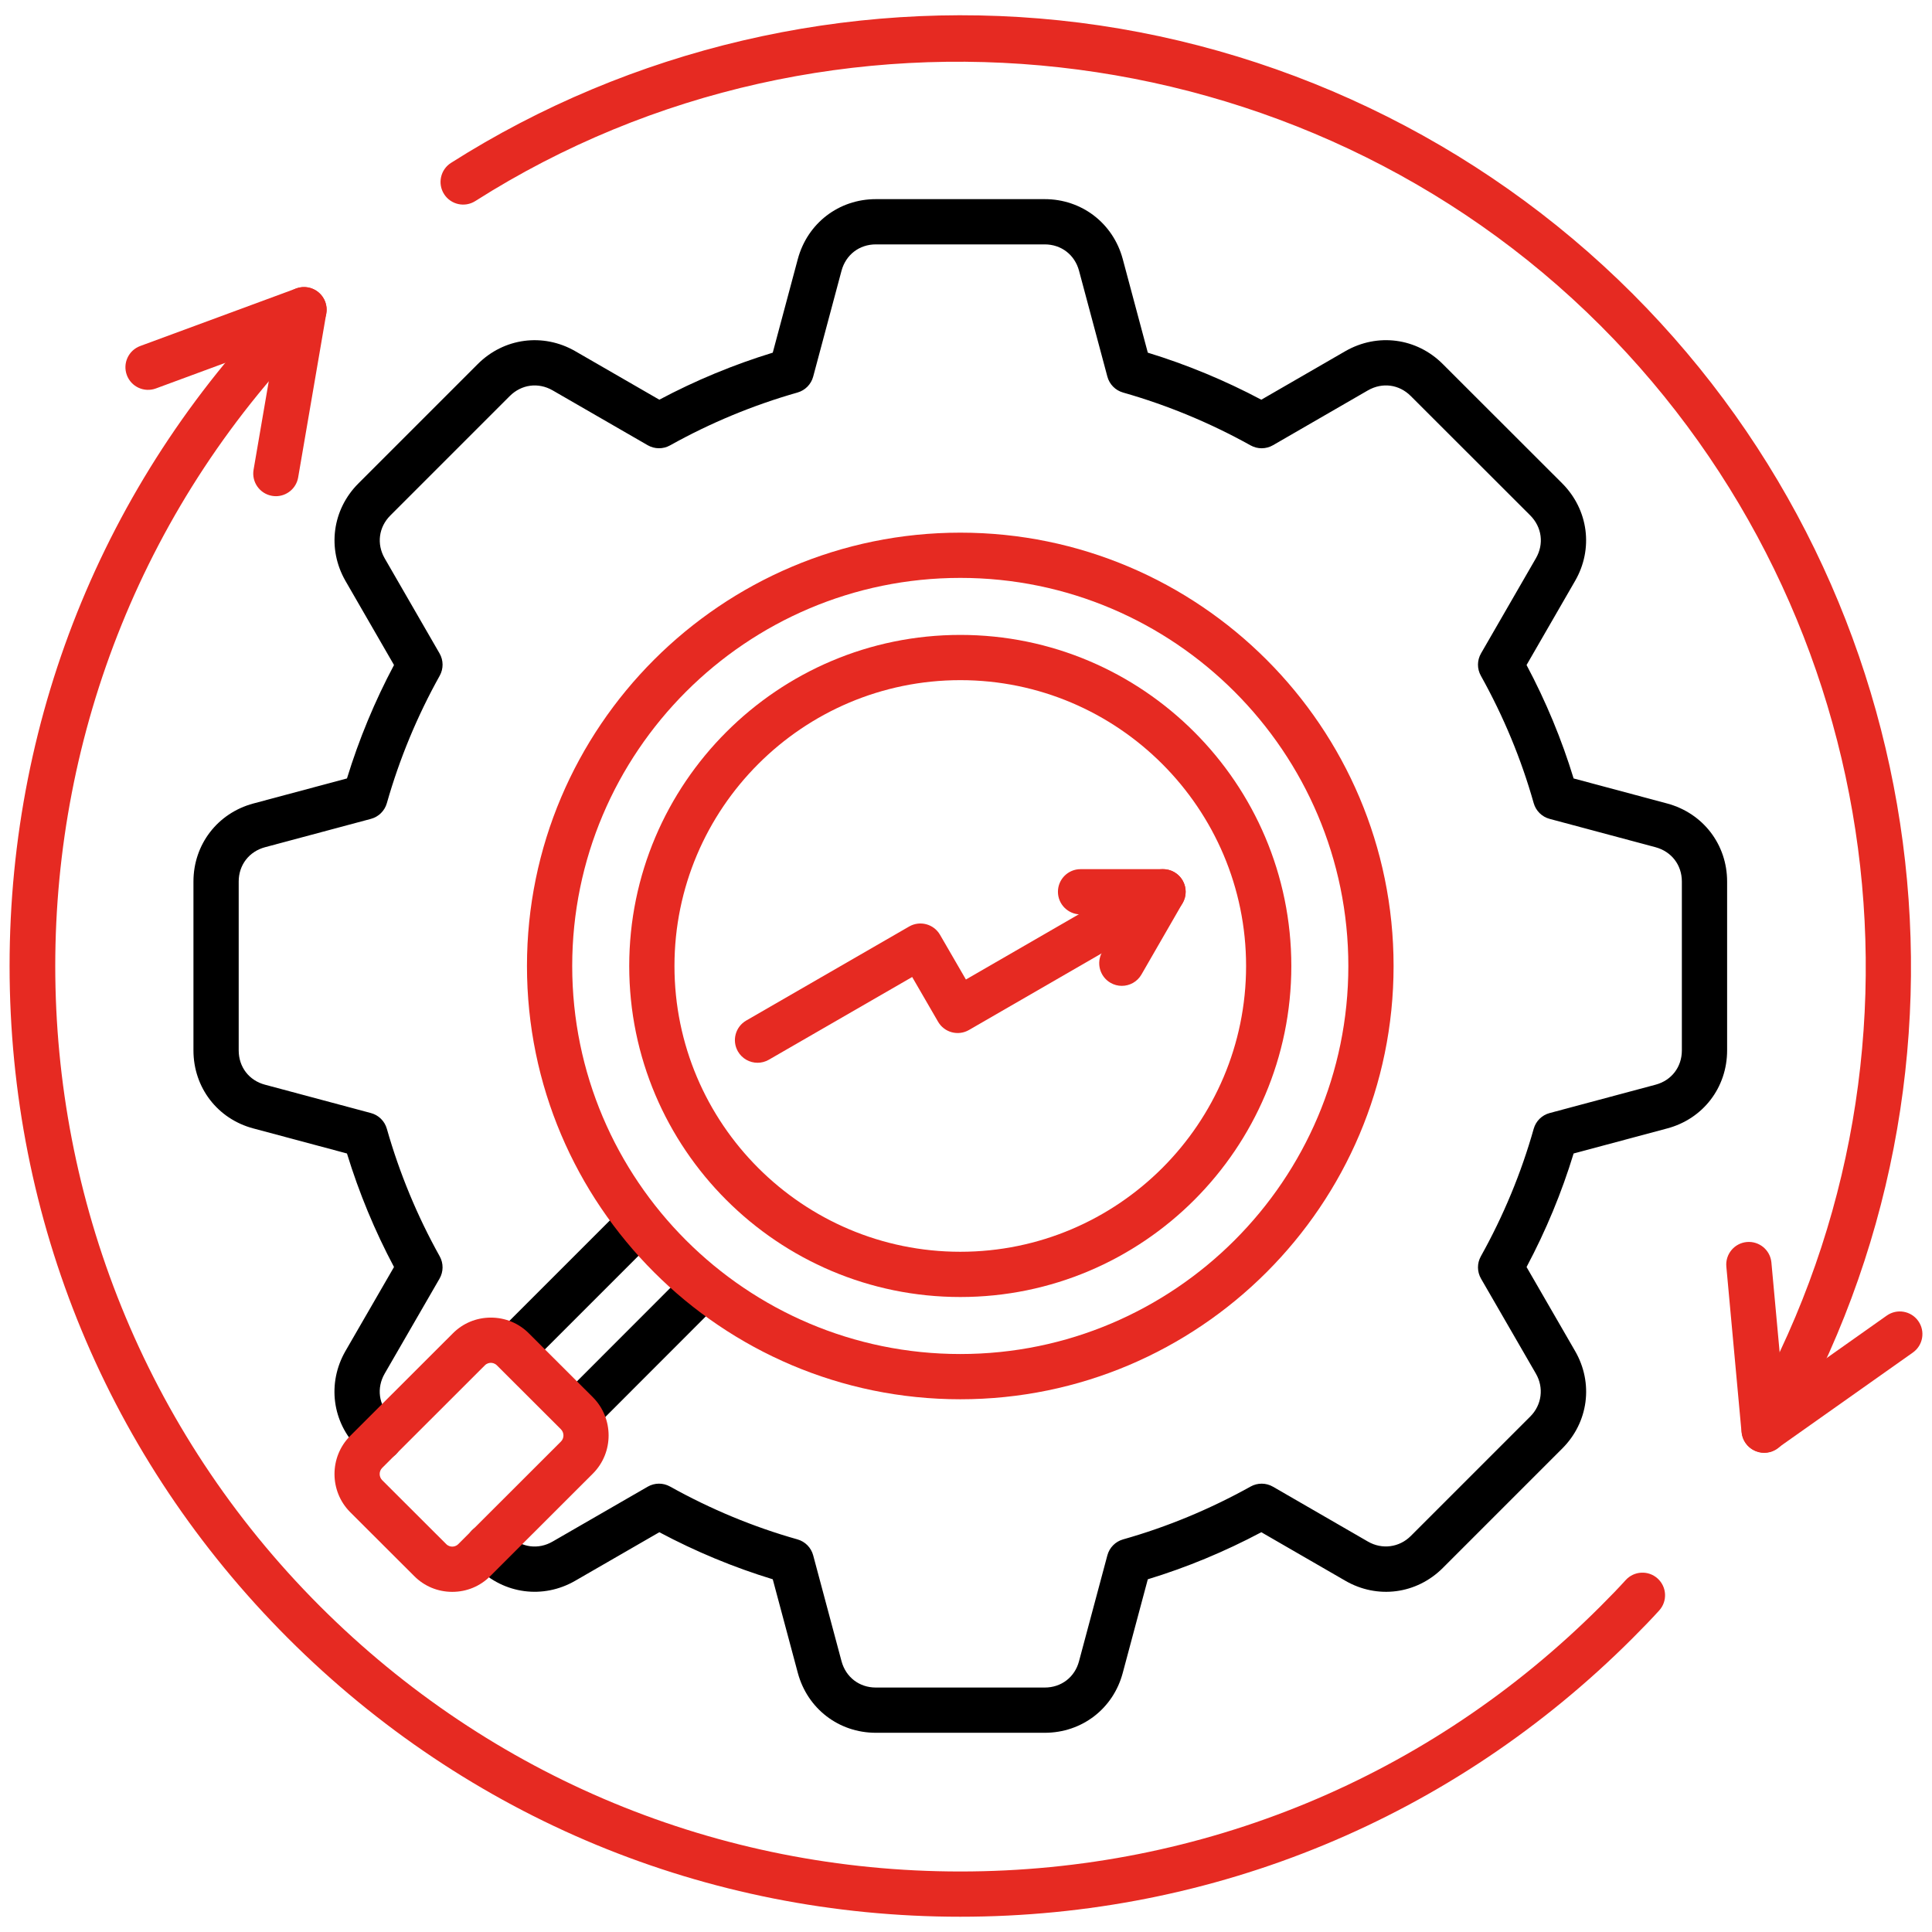
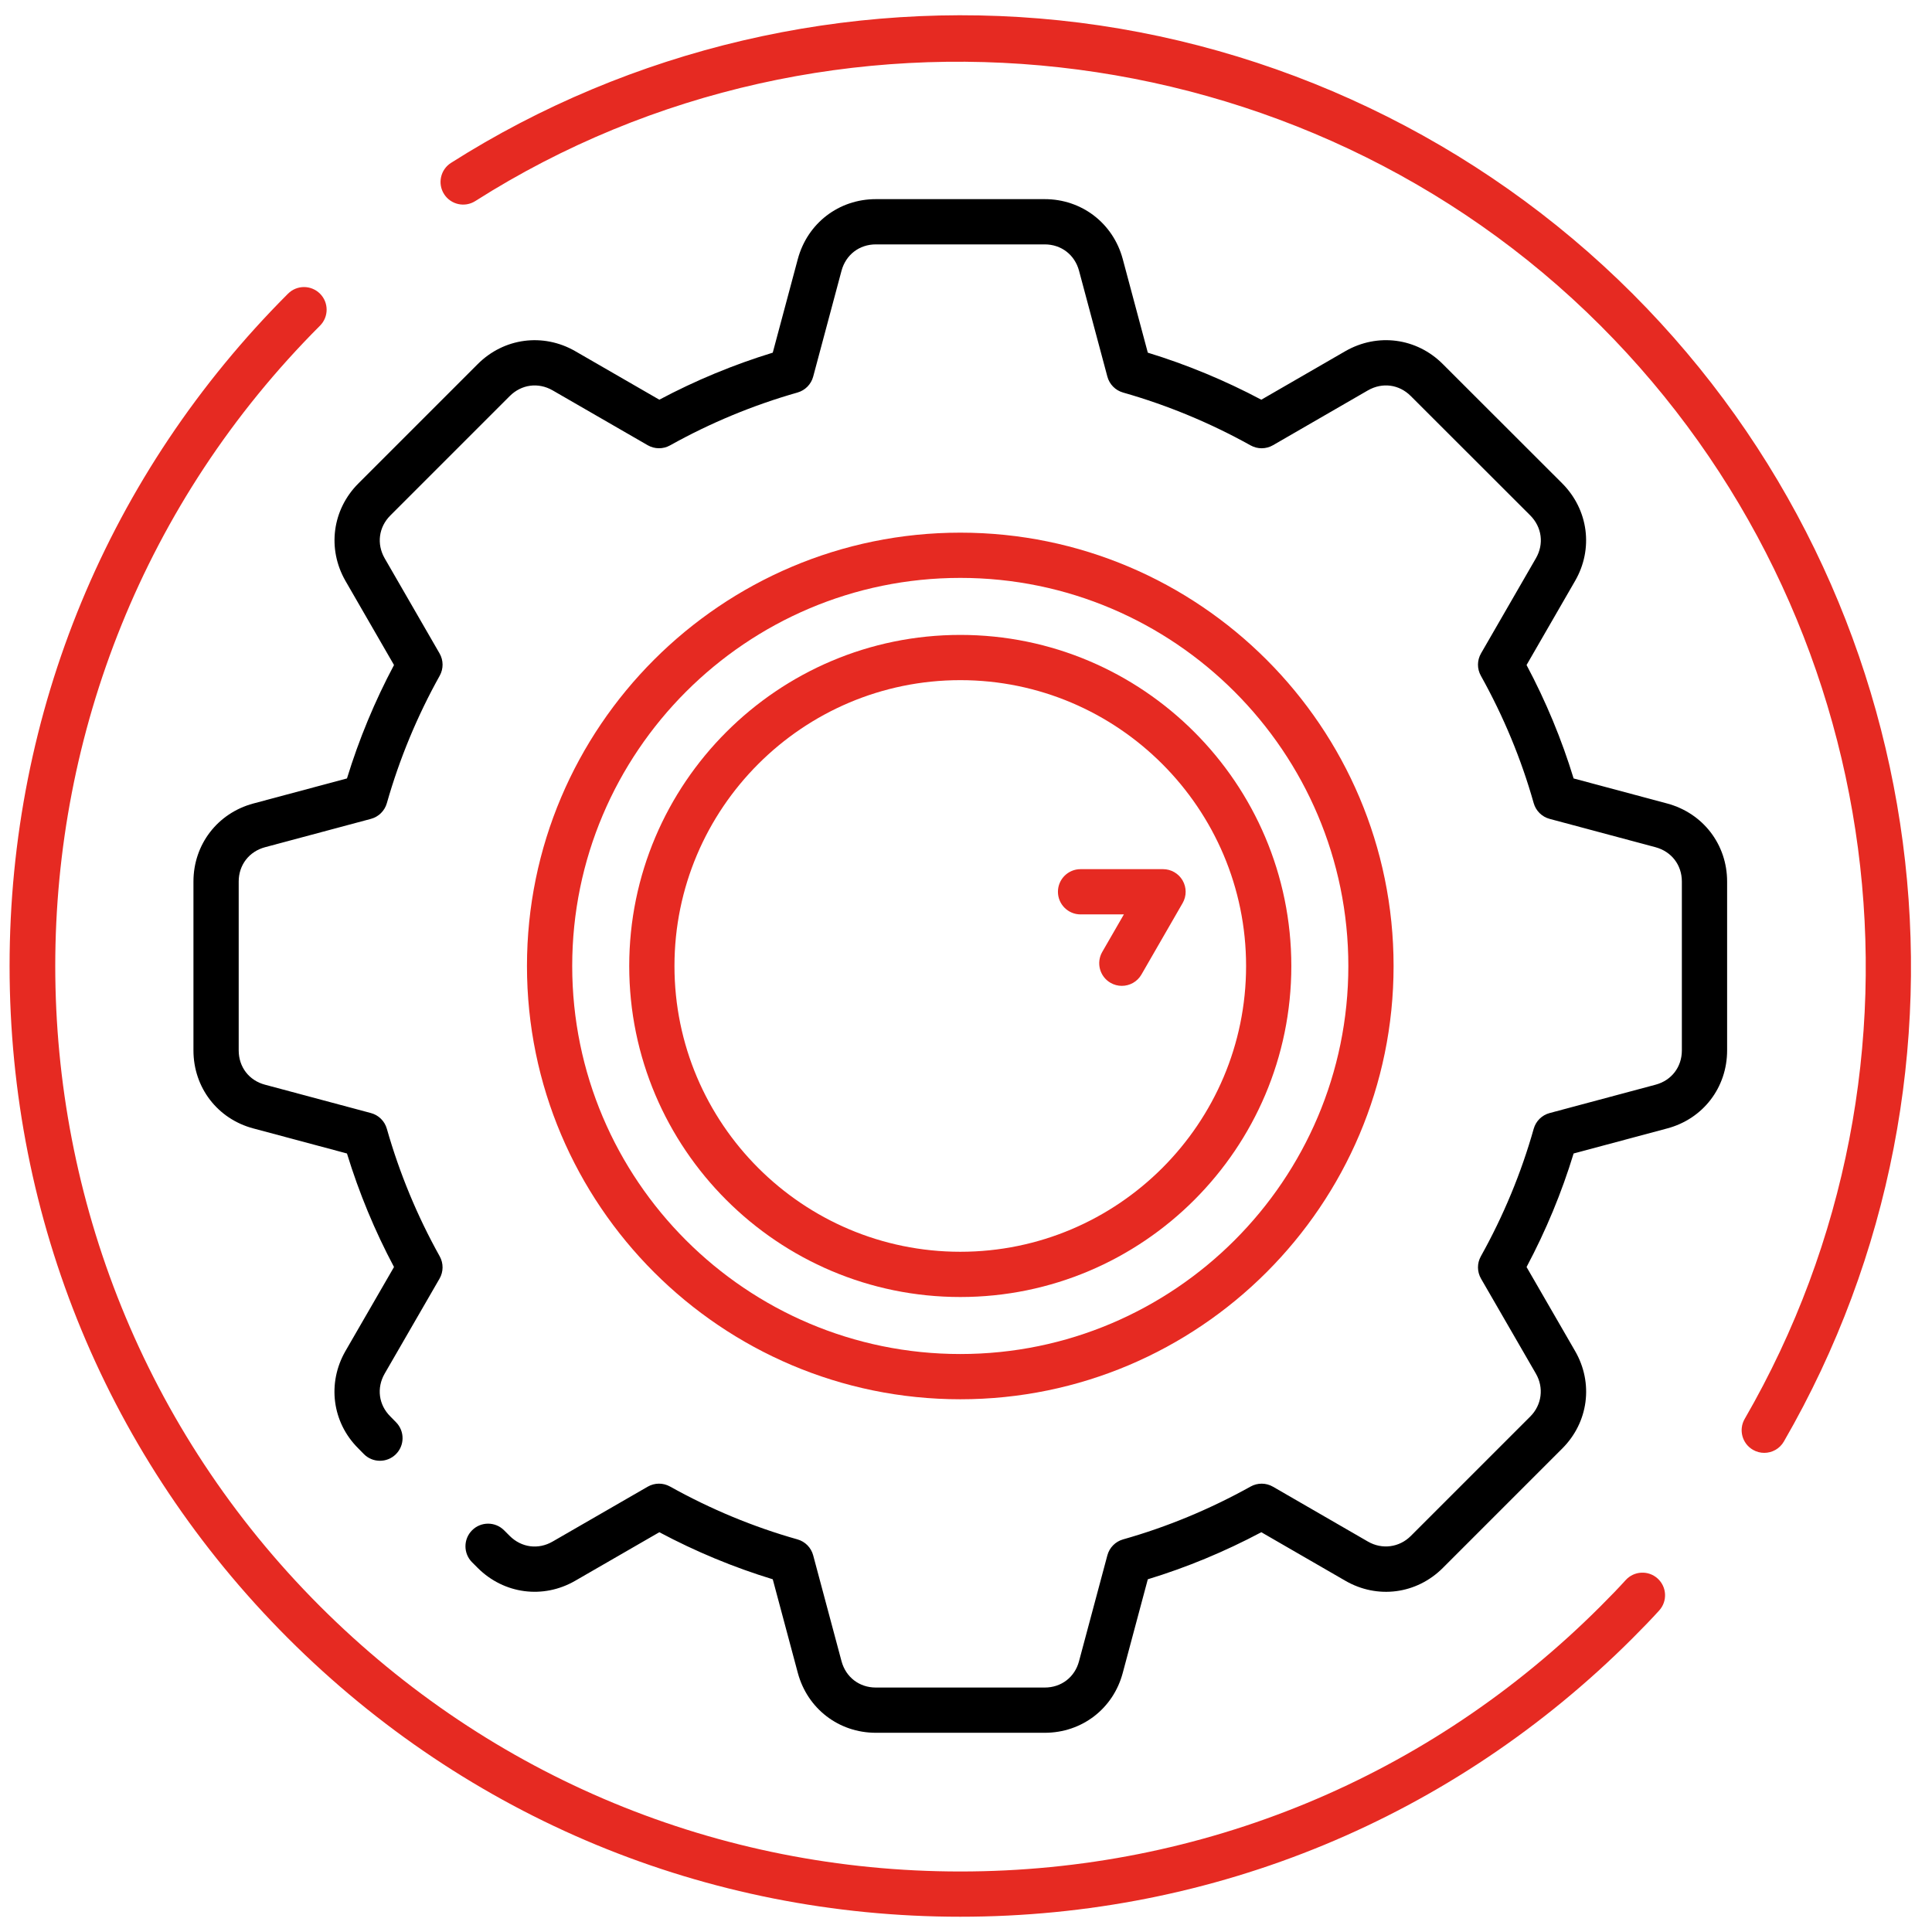
<svg xmlns="http://www.w3.org/2000/svg" id="Layer_1" viewBox="0 0 512 512" data-name="Layer 1" width="300" height="300" version="1.1">
  <g width="100%" height="100%" transform="matrix(1,0,0,1,0,0)">
    <path d="m276.862 459.205h-44.759c-9.806 0-18.112-6.373-20.67-15.858l-6.644-24.82c-10.313-3.144-20.397-7.328-30.061-12.472l-22.287 12.861c-8.475 4.903-18.854 3.547-25.819-3.379l-1.515-1.515c-2.341-2.341-2.341-6.137 0-8.479s6.138-2.342 8.479 0l1.502 1.502c3.107 3.089 7.568 3.678 11.353 1.488l25.206-14.545c1.828-1.055 4.075-1.071 5.918-.042 10.771 6.011 22.133 10.724 33.771 14.007 2.035.574 3.617 2.177 4.164 4.22l7.512 28.063c1.142 4.235 4.711 6.979 9.09 6.979h44.759c4.396 0 7.964-2.735 9.088-6.968l7.515-28.074c.547-2.042 2.129-3.646 4.164-4.22 11.62-3.278 22.993-7.991 33.805-14.01 1.842-1.026 4.089-1.008 5.915.047l25.172 14.542c3.742 2.165 8.304 1.567 11.357-1.486l31.667-31.667c3.049-3.049 3.647-7.611 1.484-11.349l-14.544-25.176c-1.056-1.828-1.073-4.077-.043-5.921 6-10.75 10.712-22.122 14.006-33.799.574-2.035 2.177-3.617 4.22-4.164l28.063-7.512c4.244-1.127 6.979-4.694 6.979-9.09v-44.759c0-4.379-2.744-7.948-6.99-9.093l-28.052-7.509c-2.042-.547-3.646-2.129-4.22-4.164-3.283-11.638-7.996-23-14.006-33.77-1.029-1.843-1.013-4.09.042-5.918l14.542-25.2c2.194-3.791 1.605-8.252-1.496-11.371l-31.651-31.623c-3.093-3.111-7.553-3.698-11.371-1.506l-25.158 14.534c-1.826 1.055-4.072 1.073-5.915.047-10.711-5.963-22.089-10.678-33.817-14.014-2.029-.577-3.606-2.178-4.151-4.216l-7.512-28.063c-1.142-4.235-4.712-6.979-9.091-6.979h-44.759c-4.379 0-7.948 2.744-9.093 6.989l-7.509 28.052c-.545 2.038-2.122 3.639-4.151 4.216-11.746 3.341-23.112 8.054-33.783 14.01-1.843 1.029-4.09 1.012-5.918-.042l-25.2-14.542c-3.796-2.179-8.258-1.587-11.359 1.513l-31.635 31.635c-3.101 3.1-3.691 7.564-1.506 11.372l14.535 25.188c1.055 1.828 1.071 4.076.042 5.918-5.956 10.67-10.669 22.037-14.01 33.783-.577 2.029-2.178 3.606-4.216 4.151l-28.063 7.512c-4.235 1.142-6.979 4.711-6.979 9.09v44.759c0 4.396 2.735 7.963 6.967 9.087l28.074 7.515c2.038.545 3.639 2.122 4.216 4.151 3.352 11.785 8.065 23.161 14.01 33.811 1.029 1.844 1.013 4.093-.043 5.921l-14.542 25.172c-2.184 3.804-1.598 8.263 1.502 11.345l1.526 1.555c2.319 2.363 2.283 6.159-.081 8.478-2.363 2.319-6.159 2.284-8.478-.081l-1.474-1.502c-6.904-6.863-8.286-17.244-3.387-25.779l12.868-22.273c-5.095-9.581-9.276-19.672-12.465-30.084l-24.816-6.643c-9.487-2.52-15.868-10.829-15.868-20.673v-44.759c0-9.805 6.373-18.112 15.857-20.67l24.828-6.646c3.181-10.383 7.363-20.465 12.465-30.058l-12.861-22.288c-4.891-8.522-3.514-18.897 3.42-25.831l31.635-31.635c6.933-6.934 17.31-8.311 25.819-3.427l22.299 12.868c9.593-5.103 19.676-9.284 30.059-12.465l6.643-24.816c2.561-9.496 10.868-15.868 20.673-15.868h44.759c9.805 0 18.112 6.373 20.671 15.857l6.646 24.828c10.37 3.178 20.461 7.36 30.081 12.467l22.262-12.861c8.547-4.907 18.928-3.525 25.846 3.43l31.647 31.619c6.943 6.982 8.299 17.36 3.391 25.841l-12.857 22.281c5.144 9.664 9.328 19.747 12.472 30.061l24.81 6.641c9.496 2.562 15.869 10.868 15.869 20.673v44.759c0 9.844-6.381 18.153-15.88 20.676l-24.798 6.638c-3.151 10.342-7.335 20.435-12.471 30.087l12.858 22.258c4.92 8.501 3.559 18.885-3.39 25.833l-31.659 31.659c-6.953 6.953-17.335 8.314-25.841 3.391l-22.258-12.858c-9.691 5.148-19.783 9.333-30.083 12.473l-6.641 24.81c-2.52 9.487-10.829 15.869-20.674 15.869z" fill="#000000" fill-opacity="1" data-original-color="#2f3a4cff" stroke="none" stroke-opacity="1" />
    <path d="m254.494 507.954c-67.3 0-130.575-26.211-178.169-73.806s-73.785-110.848-73.785-178.148 26.203-130.575 73.784-178.169c2.34-2.341 6.136-2.342 8.479 0 2.341 2.341 2.342 6.137 0 8.479-93.549 93.576-93.549 245.813 0 339.361 45.33 45.33 105.594 70.293 169.691 70.293s124.354-24.964 169.669-70.293c2.763-2.763 4.816-4.9 6.659-6.932 2.224-2.453 6.015-2.639 8.468-.414 2.453 2.224 2.638 6.016.414 8.468-1.979 2.182-4.156 4.45-7.062 7.355-47.58 47.594-110.848 73.806-178.148 73.806zm213.05-122.931c-1.018 0-2.05-.259-2.995-.806-2.866-1.658-3.847-5.325-2.189-8.191 54.245-93.82 38.539-212.957-38.196-289.718-78.839-78.838-204.253-92.727-298.206-33.024-2.793 1.776-6.499.95-8.275-1.845-1.776-2.794-.95-6.5 1.845-8.275 47.568-30.229 104.818-43.641 161.205-37.768 57.21 5.959 111.159 31.684 151.909 72.434 80.567 80.595 97.055 205.686 40.098 304.198-1.111 1.921-3.125 2.995-5.196 2.995z" fill="#e62a22" fill-opacity="1" data-original-color="#116fffff" stroke="none" stroke-opacity="1" />
-     <path d="m73.116 131.493c-.337 0-.678-.028-1.021-.087-3.264-.56-5.455-3.66-4.895-6.923l5.698-33.194-31.588 11.656c-3.105 1.145-6.554-.442-7.7-3.549-1.146-3.106.443-6.554 3.549-7.7l41.329-15.25c2.008-.741 4.261-.355 5.908 1.015s2.438 3.513 2.076 5.624l-7.455 43.427c-.501 2.92-3.036 4.982-5.901 4.982z" fill="#e62a22" fill-opacity="1" data-original-color="#116fffff" stroke="none" stroke-opacity="1" />
-     <path d="m467.492 384.966c-.853 0-1.709-.182-2.509-.551-1.946-.896-3.265-2.763-3.46-4.896l-4.025-43.852c-.303-3.297 2.125-6.215 5.422-6.518 3.294-.298 6.215 2.125 6.518 5.422l3.076 33.509 27.49-19.432c2.704-1.913 6.446-1.268 8.356 1.435 1.912 2.704 1.269 6.445-1.435 8.356l-35.972 25.427c-1.029.728-2.242 1.1-3.461 1.1z" fill="#e62a22" fill-opacity="1" data-original-color="#116fffff" stroke="none" stroke-opacity="1" />
-     <path d="m157.145 378.785-8.482-8.475 33.562-33.59 8.482 8.475zm-16.981-16.949-8.479-8.479 33.591-33.59 8.479 8.479z" fill="#000000" fill-opacity="1" data-original-color="#2f3a4cff" stroke="none" stroke-opacity="1" />
    <g fill="#116fff">
-       <path d="m119.852 421.859c-3.828 0-7.414-1.491-10.097-4.198l-16.958-16.929-.022-.022c-5.506-5.555-5.506-14.593 0-20.148l27.233-27.206c2.663-2.686 6.249-4.177 10.077-4.177s7.414 1.491 10.097 4.198l16.958 16.929c5.528 5.577 5.528 14.615.022 20.17l-27.233 27.206c-2.663 2.686-6.249 4.177-10.077 4.177zm-18.568-29.598 16.964 16.936c.582.587 1.253.671 1.604.671s1.022-.084 1.582-.649l27.233-27.206c.872-.879.872-2.344-.021-3.245l-16.958-16.929c-.582-.587-1.253-.671-1.604-.671s-1.022.084-1.582.649l-27.233 27.206c-.87.877-.872 2.337.014 3.238z" fill="#e62a22" fill-opacity="1" data-original-color="#116fffff" stroke="none" stroke-opacity="1" />
      <path d="m254.497 370.821c-63.326 0-114.845-51.507-114.845-114.817s51.519-114.845 114.845-114.845 114.817 51.519 114.817 114.845-51.507 114.817-114.817 114.817zm0-217.672c-56.714 0-102.855 46.141-102.855 102.855s46.141 102.827 102.855 102.827 102.827-46.128 102.827-102.827-46.128-102.855-102.827-102.855z" fill="#e62a22" fill-opacity="1" data-original-color="#116fffff" stroke="none" stroke-opacity="1" />
      <path d="m254.497 343.722c-48.383 0-87.746-39.35-87.746-87.718s39.363-87.746 87.746-87.746 87.718 39.363 87.718 87.746-39.35 87.718-87.718 87.718zm0-163.474c-41.772 0-75.756 33.984-75.756 75.756s33.984 75.728 75.756 75.728 75.728-33.972 75.728-75.728-33.972-75.756-75.728-75.756z" fill="#e62a22" fill-opacity="1" data-original-color="#116fffff" stroke="none" stroke-opacity="1" />
-       <path d="m200.758 281.644c-2.072 0-4.087-1.075-5.198-2.999-1.655-2.868-.672-6.534 2.195-8.189l43.171-24.917c2.863-1.654 6.527-.675 8.186 2.188l6.864 11.854 49.239-28.441c2.867-1.655 6.534-.674 8.19 2.193s.674 6.534-2.193 8.19l-54.425 31.437c-2.865 1.655-6.528.676-8.187-2.187l-6.865-11.856-37.986 21.924c-.944.545-1.975.804-2.992.804z" fill="#e62a22" fill-opacity="1" data-original-color="#116fffff" stroke="none" stroke-opacity="1" />
      <path d="m297.295 261.263c-1.016 0-2.045-.258-2.988-.802-2.869-1.653-3.854-5.319-2.201-8.188l5.733-9.947h-11.48c-3.311 0-5.995-2.684-5.995-5.995s2.684-5.995 5.995-5.995h21.855c2.141 0 4.12 1.142 5.191 2.996s1.073 4.138.003 5.993l-10.914 18.936c-1.11 1.926-3.126 3.002-5.2 3.002z" fill="#e62a22" fill-opacity="1" data-original-color="#116fffff" stroke="none" stroke-opacity="1" />
    </g>
  </g>
</svg>